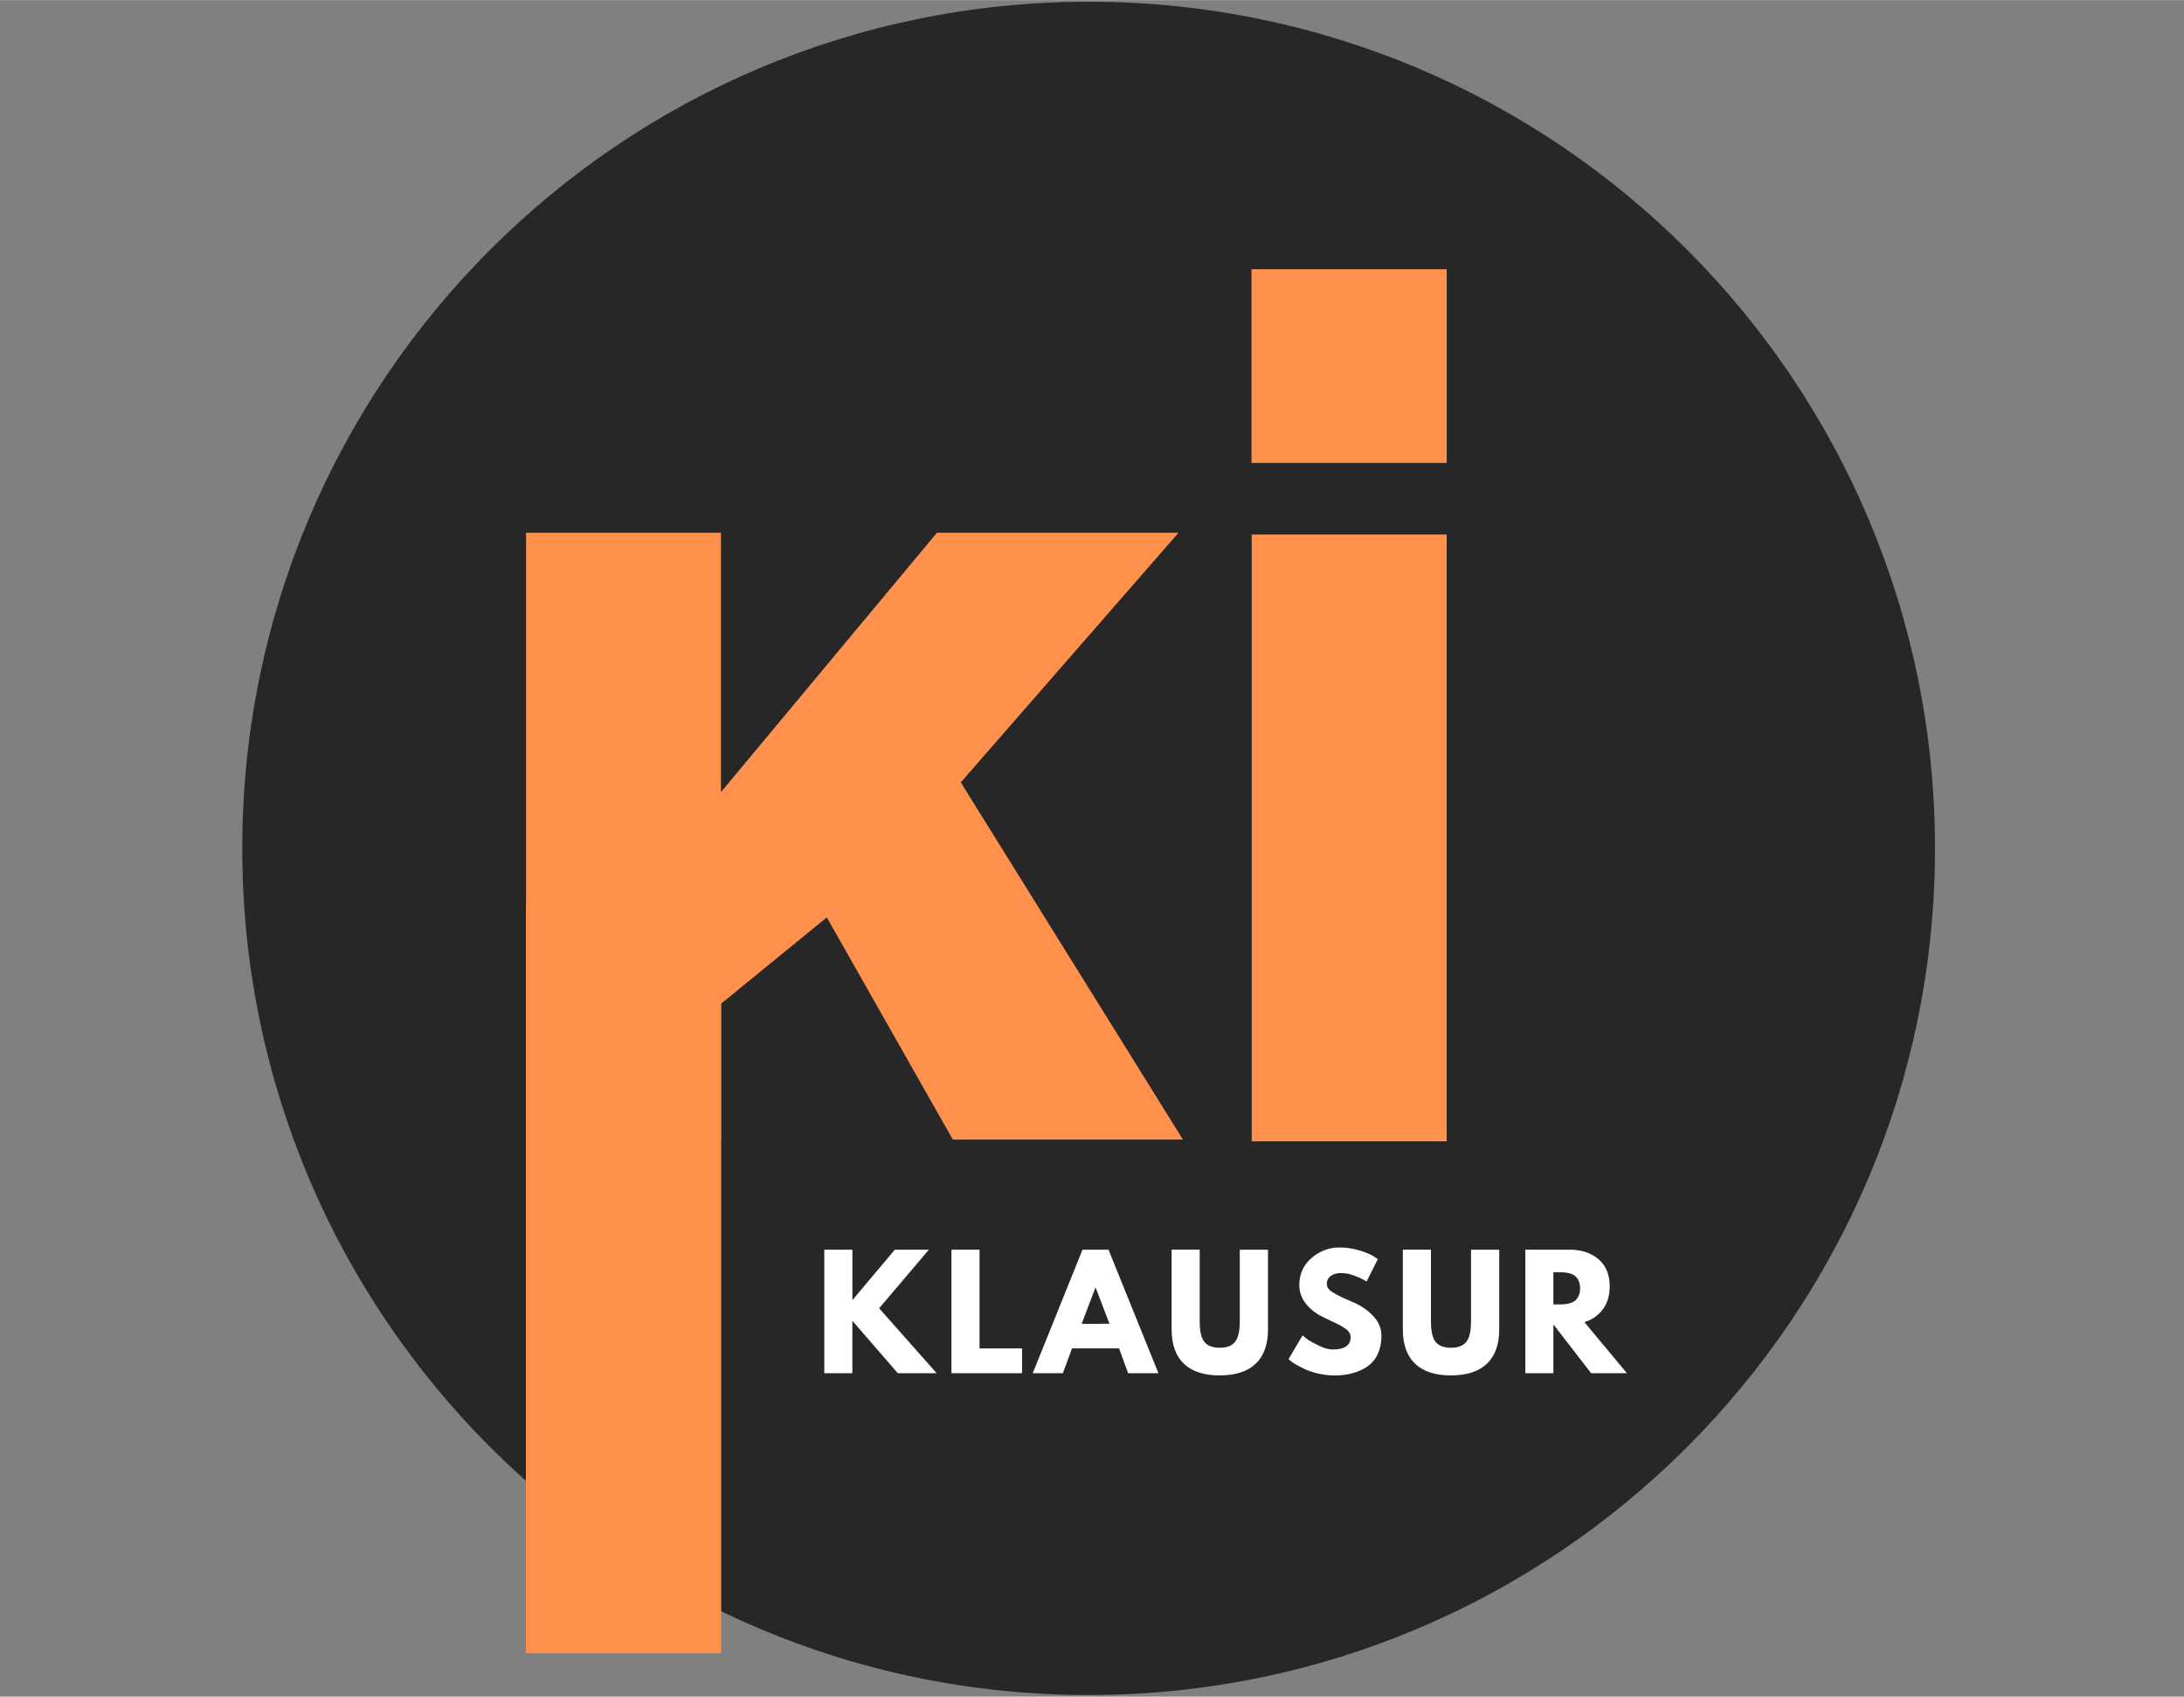
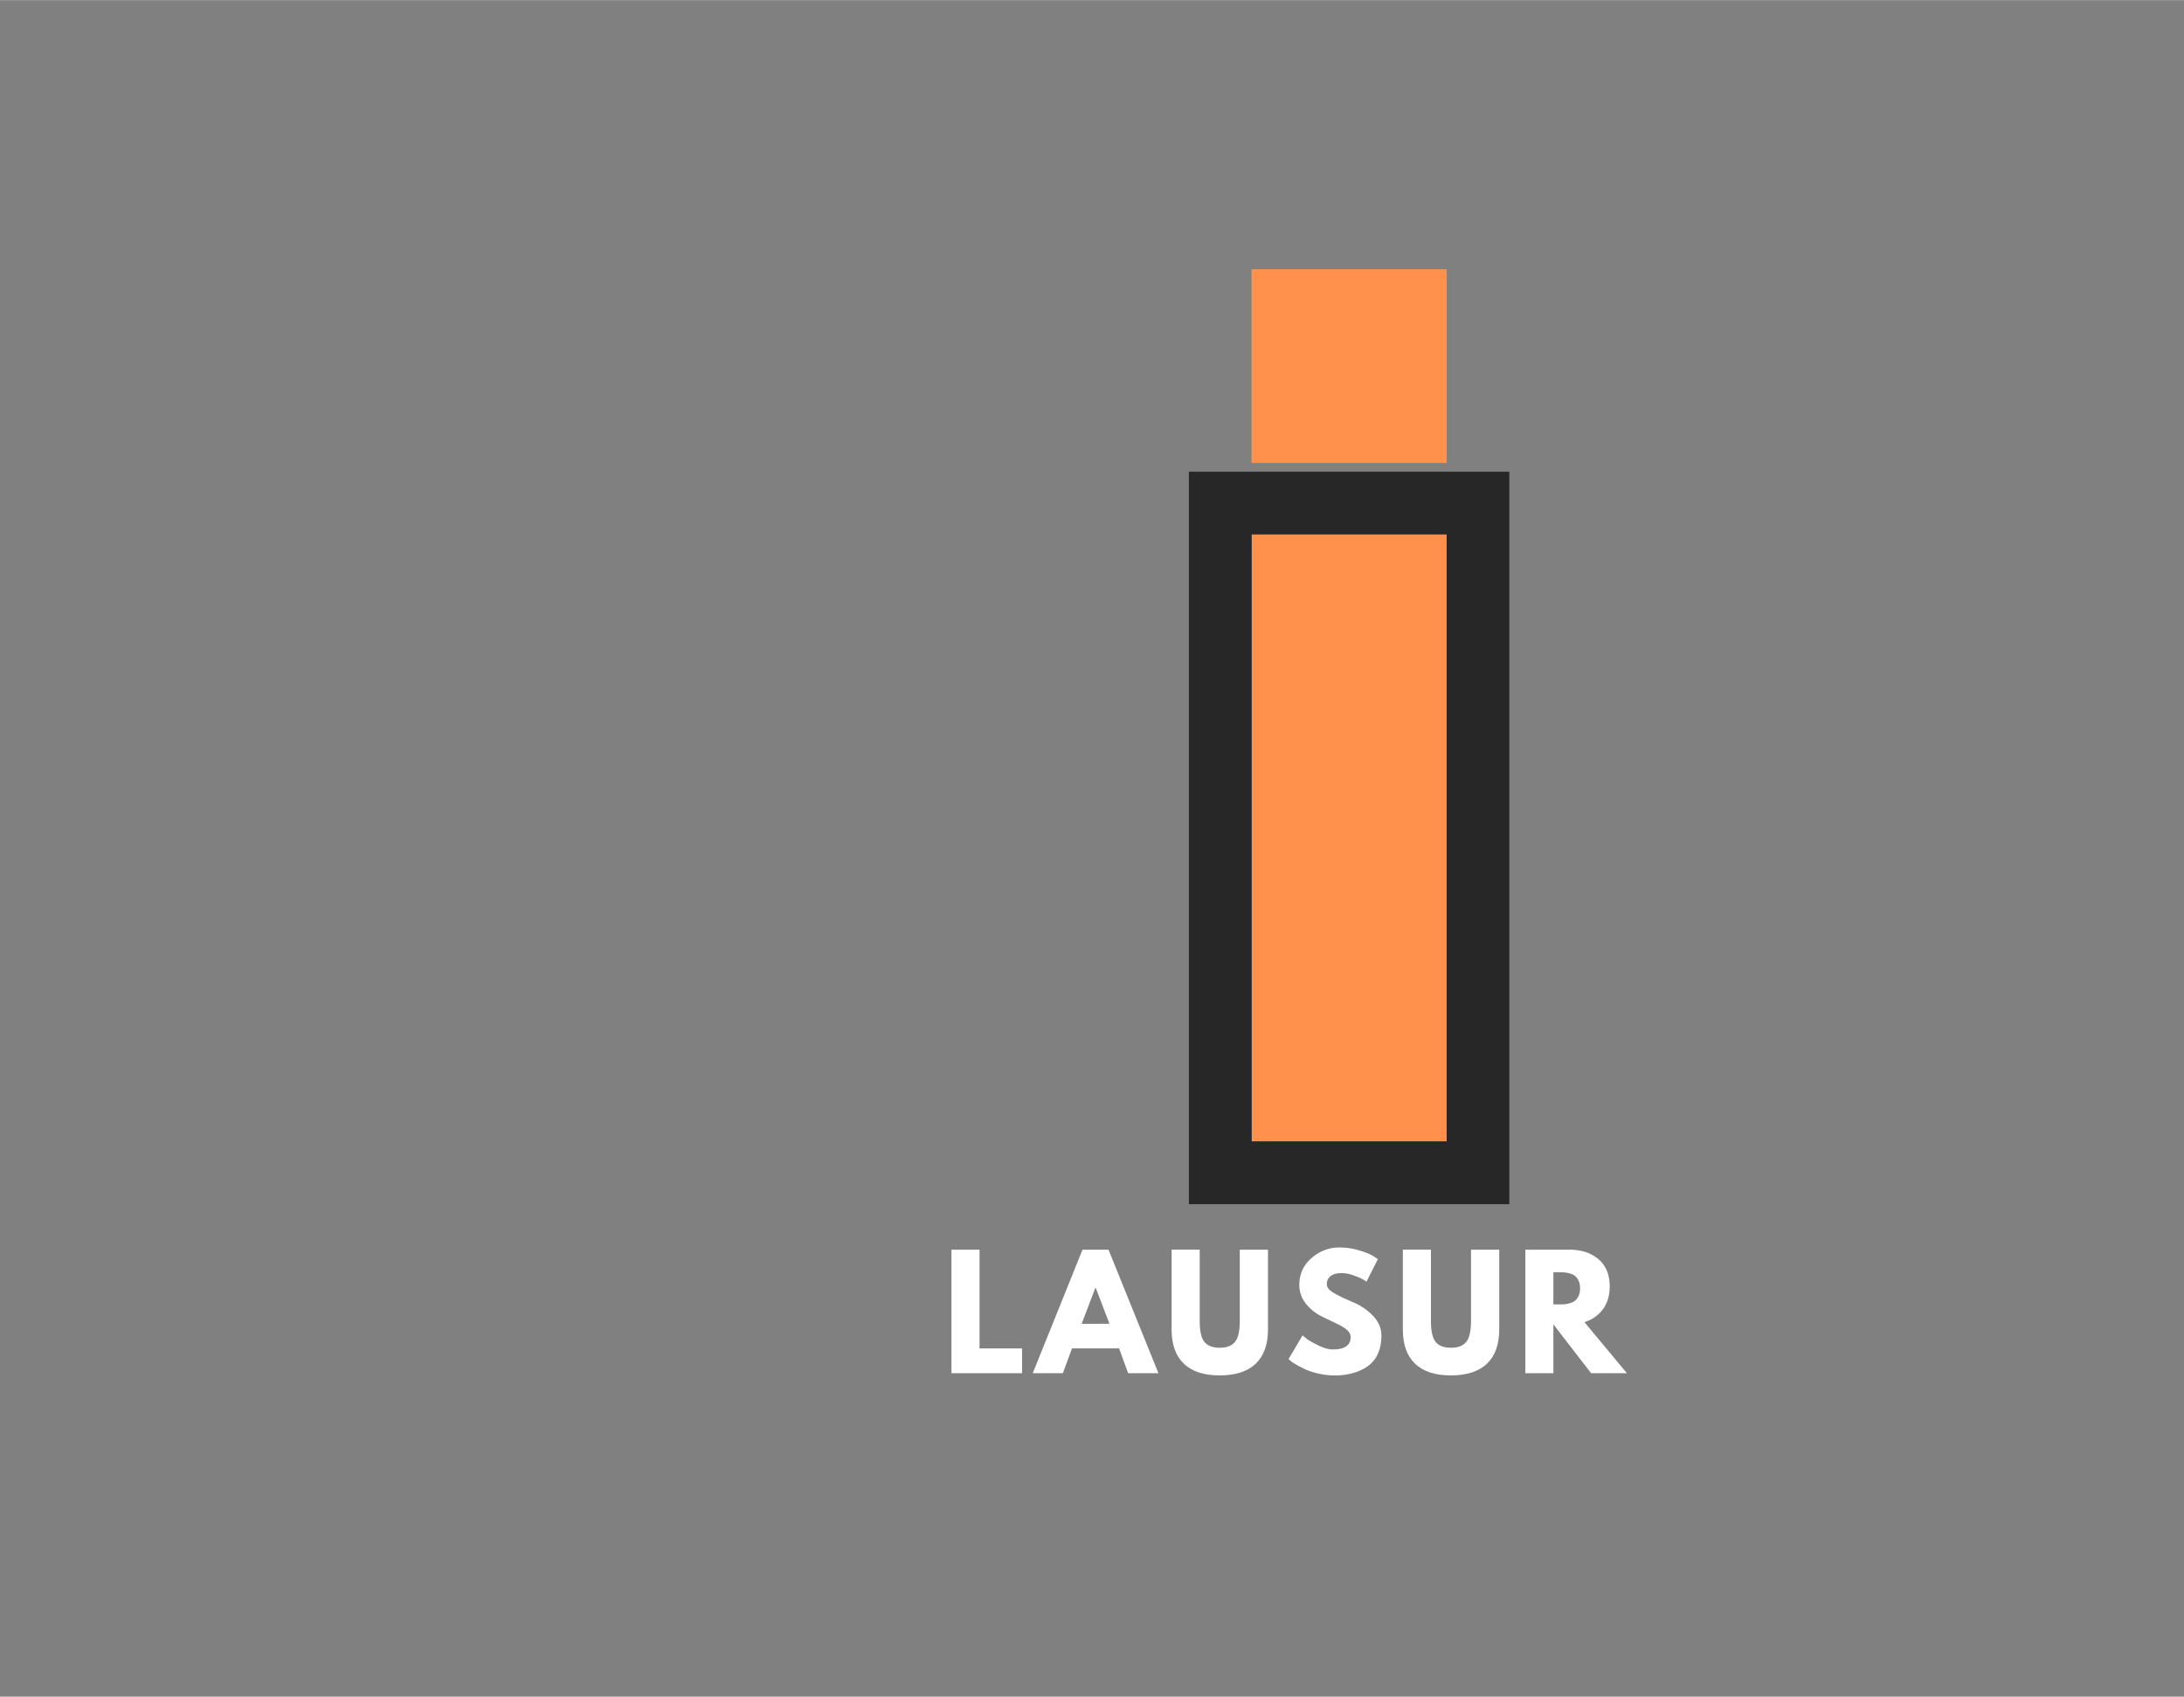
<svg xmlns="http://www.w3.org/2000/svg" width="515" zoomAndPan="magnify" viewBox="0 0 386.3 300" height="400" preserveAspectRatio="xMidYMid meet" version="1.0">
  <rect x="0" y="0" width="386.3" height="300" fill="#808080" stroke="none" />
  <defs>
    <g />
    <clipPath id="d9b2b5c2c5">
-       <path d="M42.84.29h299.42V299.7H42.84Zm0 0" clip-rule="nonzero" />
-     </clipPath>
+       </clipPath>
    <clipPath id="59fa6cc34a">
      <path d="M192.55.29C109.87.29 42.85 67.32 42.85 150s67.02 149.71 149.7 149.71c82.68 0 149.71-67.03 149.71-149.71S275.23.29 192.56.29Zm0 0" clip-rule="nonzero" />
    </clipPath>
    <clipPath id="129eb17f24">
-       <path d="M93.02 159.69h34.54v132.65H93.02Zm0 0" clip-rule="nonzero" />
-     </clipPath>
+       </clipPath>
    <clipPath id="5ef41ee515">
      <path d="M221.36 47.59h34.54v34.26h-34.54Zm0 0" clip-rule="nonzero" />
    </clipPath>
  </defs>
  <g clip-path="url(#d9b2b5c2c5)">
    <g clip-path="url(#59fa6cc34a)">
-       <path fill="#272727" d="M42.84.29h299.42V299.7H42.84Zm0 0" fill-opacity="1" fill-rule="nonzero" />
-     </g>
+       </g>
  </g>
  <g fill="#ff914d" fill-opacity="1">
    <g transform="translate(81.5 201.5)">
      <g>
-         <path d="M84.22-107.31h42.73L88.44-63.17 127.74 0h-40.7l-22.3-39.3-18.72 15.28V0H11.55v-107.31h34.47v45.86Zm0 0" />
-       </g>
+         </g>
    </g>
  </g>
  <path stroke-linecap="butt" fill="none" stroke-linejoin="miter" d="M221.4 94.5h34.45v107.3H221.4Zm0 0" stroke="#272727" stroke-width="22.225" stroke-opacity="1" stroke-miterlimit="4" />
  <g fill="#ff914d" fill-opacity="1">
    <g transform="translate(208.3 201.8)">
      <g>
        <path d="M13.1 0v-107.31h34.48V0Zm0 0" />
      </g>
    </g>
  </g>
  <g clip-path="url(#129eb17f24)">
-     <path fill="#ff914d" d="M93.02 159.69h34.54v132.63H93.02Zm0 0" fill-opacity="1" fill-rule="nonzero" />
+     <path fill="#ff914d" d="M93.02 159.69h34.54v132.63Zm0 0" fill-opacity="1" fill-rule="nonzero" />
  </g>
  <g fill="#ffffff" fill-opacity="1">
    <g transform="translate(144.2 242.8)">
      <g>
-         <path d="M21.47 0H14.6L6.56-9.27V0H1.6v-21.84h4.97v8.92l7.5-8.92h6.03l-8.8 10.36Zm0 0" />
-       </g>
+         </g>
    </g>
  </g>
  <g fill="#ffffff" fill-opacity="1">
    <g transform="translate(166.7 242.8)">
      <g>
        <path d="M6.56-21.84v17.46h7.52V0H1.59v-21.84Zm0 0" />
      </g>
    </g>
  </g>
  <g fill="#ffffff" fill-opacity="1">
    <g transform="translate(183.4 242.8)">
      <g>
        <path d="M12.67-21.84 21.5 0h-5.36l-1.6-4.38H6.21L4.6 0H-.73l8.8-21.84Zm.17 13.1-2.43-6.35h-.07L7.92-8.73Zm0 0" />
      </g>
    </g>
  </g>
  <g fill="#ffffff" fill-opacity="1">
    <g transform="translate(205.9 242.8)">
      <g>
        <path d="M18.38-21.84v14.09c0 2.68-.73 4.7-2.18 6.08C14.75-.3 12.63.39 9.84.39 7.06.4 4.94-.3 3.5-1.67c-1.45-1.38-2.17-3.4-2.17-6.08v-14.1H6.3v12.63c0 1.77.27 3 .83 3.69.56.69 1.46 1.03 2.71 1.03s2.15-.34 2.7-1.03c.57-.69.85-1.92.85-3.69v-12.62Zm0 0" />
      </g>
    </g>
  </g>
  <g fill="#ffffff" fill-opacity="1">
    <g transform="translate(227.3 242.8)">
      <g>
        <path d="M9.64-22.23c1.18 0 2.33.17 3.45.51 1.14.34 1.98.68 2.52 1.02l.8.53-2 3.97-.68-.4c-.28-.17-.8-.4-1.59-.68a6.34 6.34 0 0 0-2.16-.42c-.83 0-1.47.18-1.92.53a1.7 1.7 0 0 0-.67 1.42c0 .3.1.59.31.84s.57.53 1.08.82c.52.29.97.52 1.36.7.38.18.98.44 1.8.8 1.41.59 2.61 1.4 3.6 2.43 1 1.04 1.5 2.2 1.5 3.52 0 1.25-.22 2.34-.66 3.28a5.4 5.4 0 0 1-1.86 2.2c-.79.53-1.66.91-2.61 1.16-.95.26-1.98.4-3.1.4a13.6 13.6 0 0 1-5.1-1.02c-.62-.3-1.18-.58-1.68-.86-.5-.29-.85-.52-1.08-.72l-.34-.28 2.48-4.2c.22.19.51.41.88.7.37.27 1.03.63 1.97 1.09.94.46 1.78.69 2.5.69 2.1 0 3.15-.72 3.15-2.16 0-.29-.07-.56-.23-.81a2.57 2.57 0 0 0-.8-.78 9.33 9.33 0 0 0-1-.61l-1.44-.69-1.45-.7a8.35 8.35 0 0 1-3.08-2.46 5.23 5.23 0 0 1-1.07-3.15c0-1.96.72-3.56 2.17-4.8a7.36 7.36 0 0 1 4.95-1.87Zm0 0" />
      </g>
    </g>
  </g>
  <g fill="#ffffff" fill-opacity="1">
    <g transform="translate(246.8 242.8)">
      <g>
        <path d="M18.38-21.84v14.09c0 2.68-.73 4.7-2.18 6.08C14.75-.3 12.63.39 9.84.39 7.06.4 4.94-.3 3.5-1.67c-1.45-1.38-2.17-3.4-2.17-6.08v-14.1H6.3v12.63c0 1.77.27 3 .83 3.69.56.69 1.46 1.03 2.71 1.03s2.15-.34 2.7-1.03c.57-.69.85-1.92.85-3.69v-12.62Zm0 0" />
      </g>
    </g>
  </g>
  <g fill="#ffffff" fill-opacity="1">
    <g transform="translate(268.2 242.8)">
      <g>
        <path d="M1.6-21.84h7.8c2.1 0 3.8.56 5.13 1.68 1.32 1.13 1.99 2.73 1.99 4.8 0 1.62-.4 2.97-1.2 4.05a6.32 6.32 0 0 1-3.27 2.28L19.56 0h-6.33L6.56-8.63V0H1.6Zm4.96 9.68h.58l1.16-.01c.32-.02.68-.08 1.1-.19.4-.1.72-.25.97-.45.26-.2.47-.48.65-.85.17-.37.26-.82.26-1.34 0-.53-.09-.98-.26-1.34a2.4 2.4 0 0 0-.64-.86c-.26-.2-.58-.35-.99-.46a5.4 5.4 0 0 0-1.1-.17c-.3-.02-.7-.03-1.15-.03h-.58Zm0 0" />
      </g>
    </g>
  </g>
  <g clip-path="url(#5ef41ee515)">
    <path fill="#ff914d" d="M221.36 47.59h34.53v34.26h-34.53Zm0 0" fill-opacity="1" fill-rule="nonzero" />
  </g>
</svg>